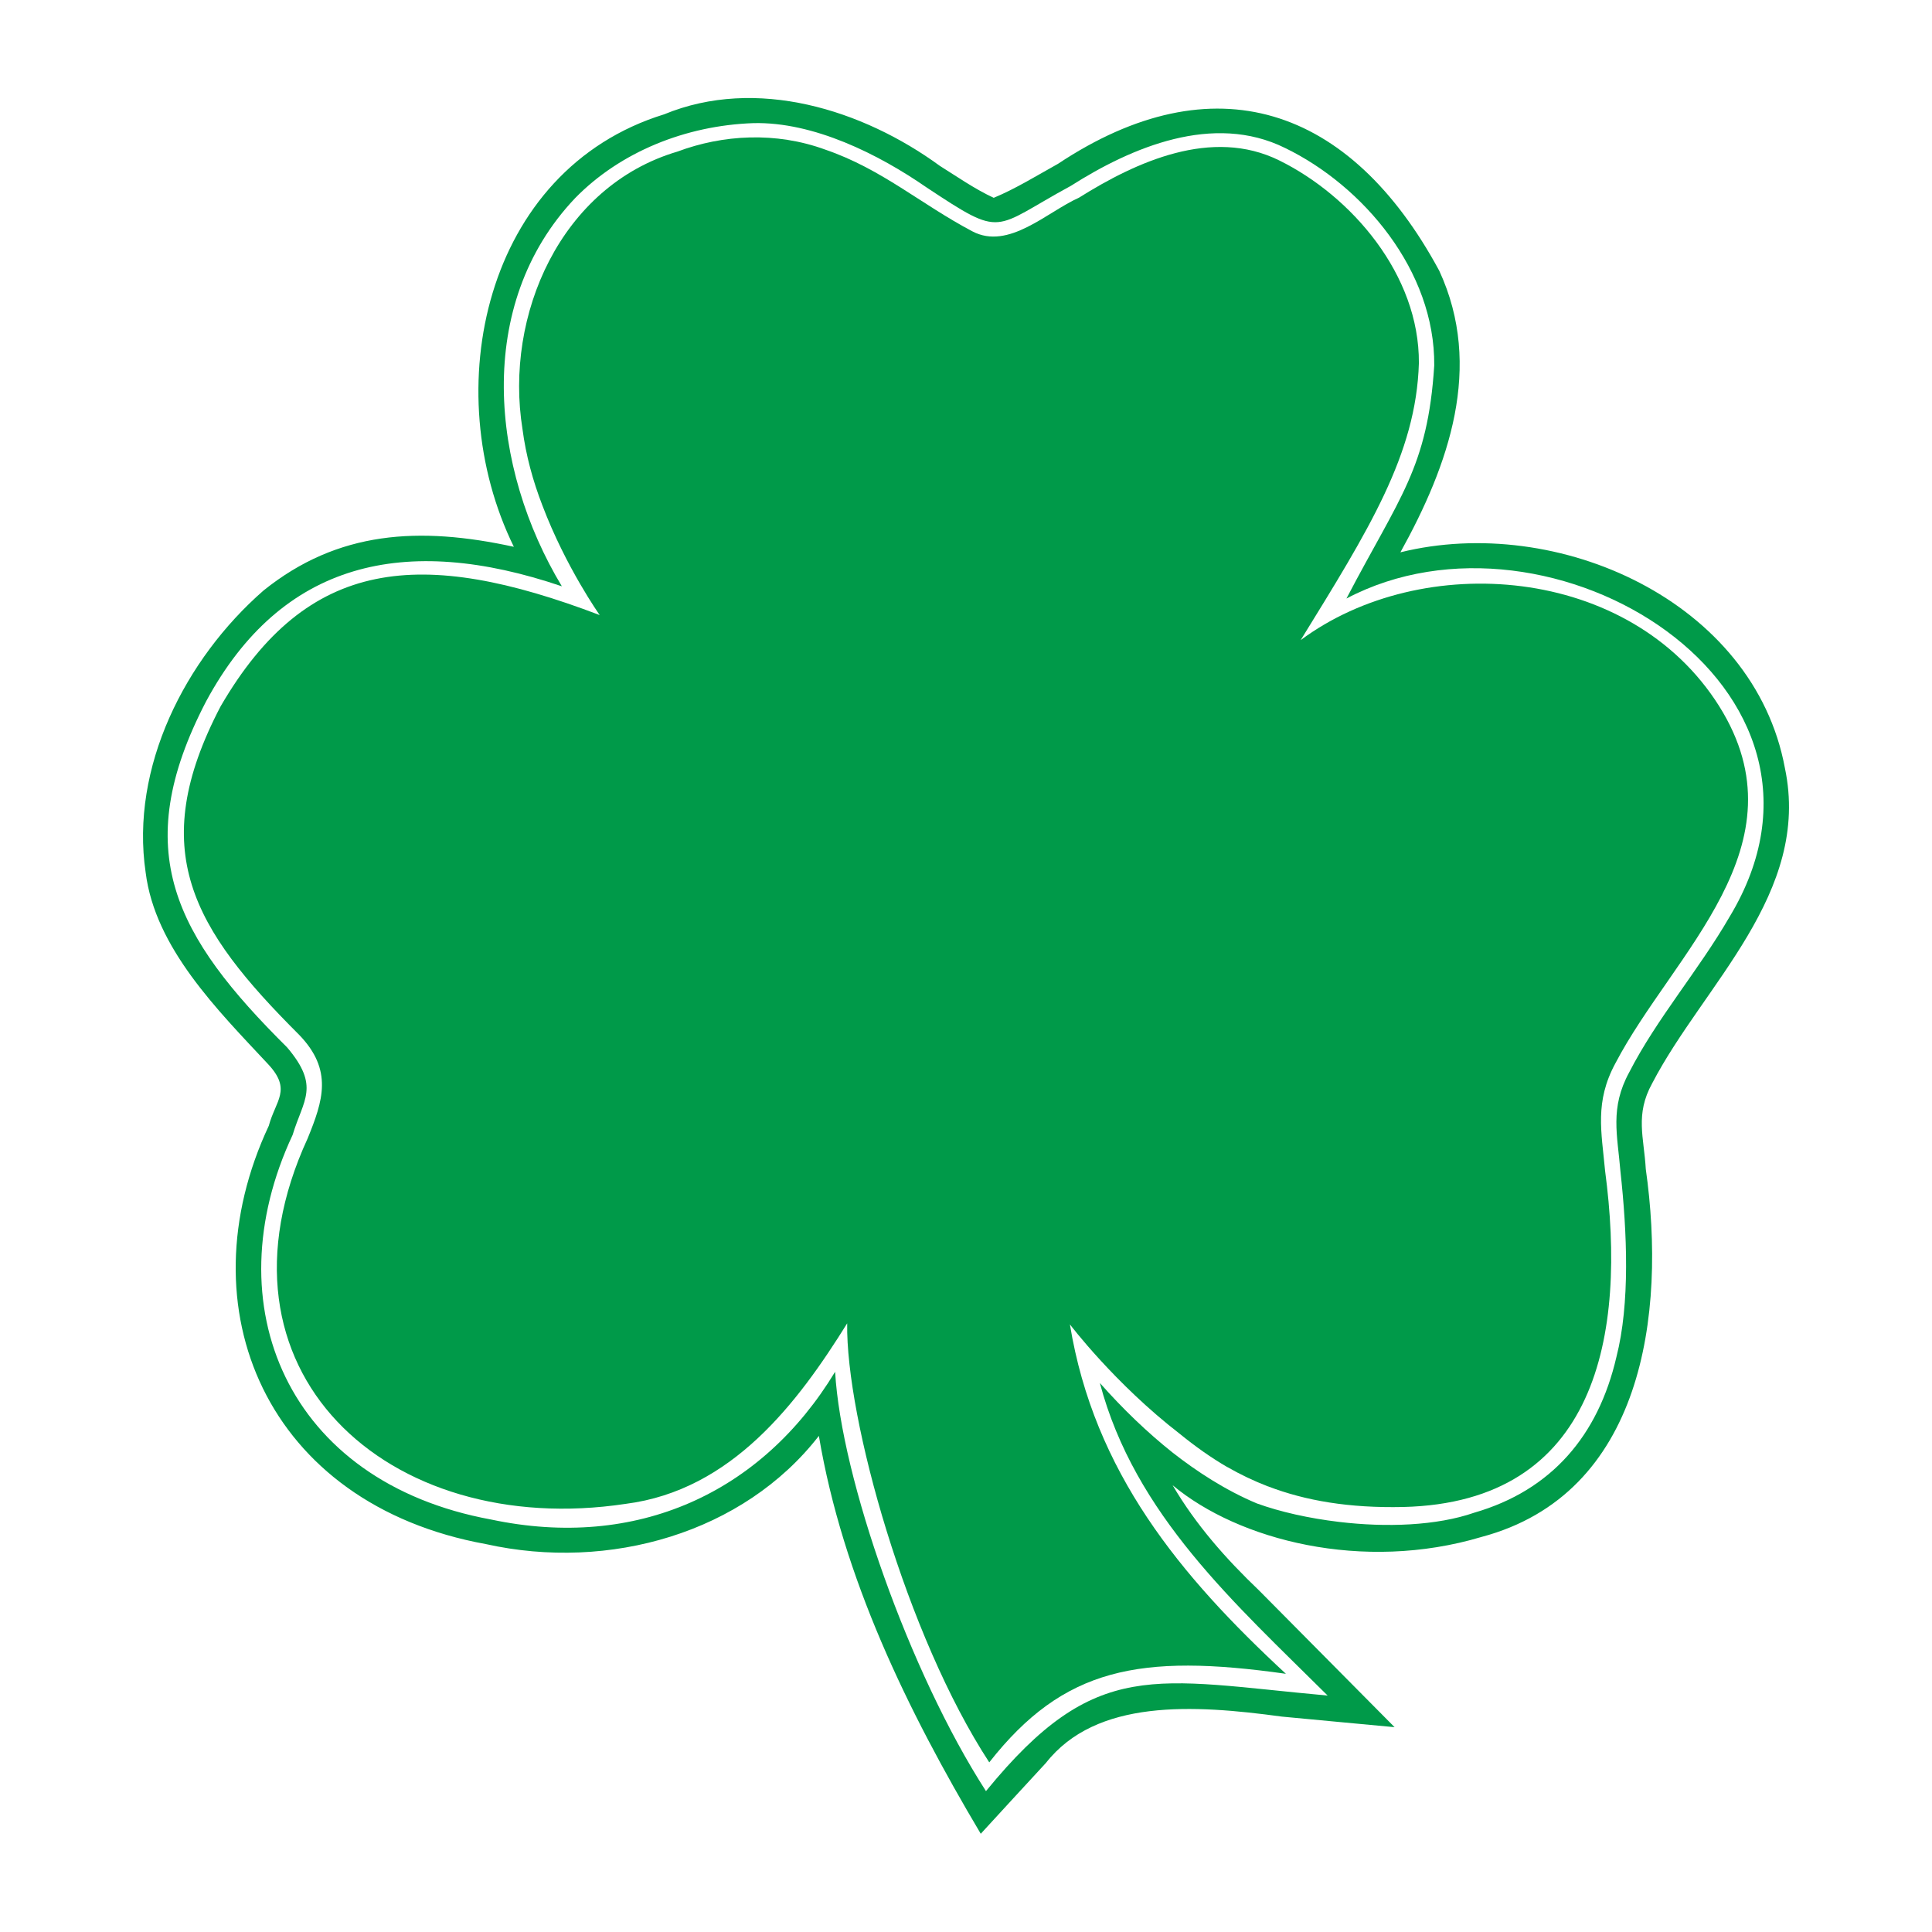
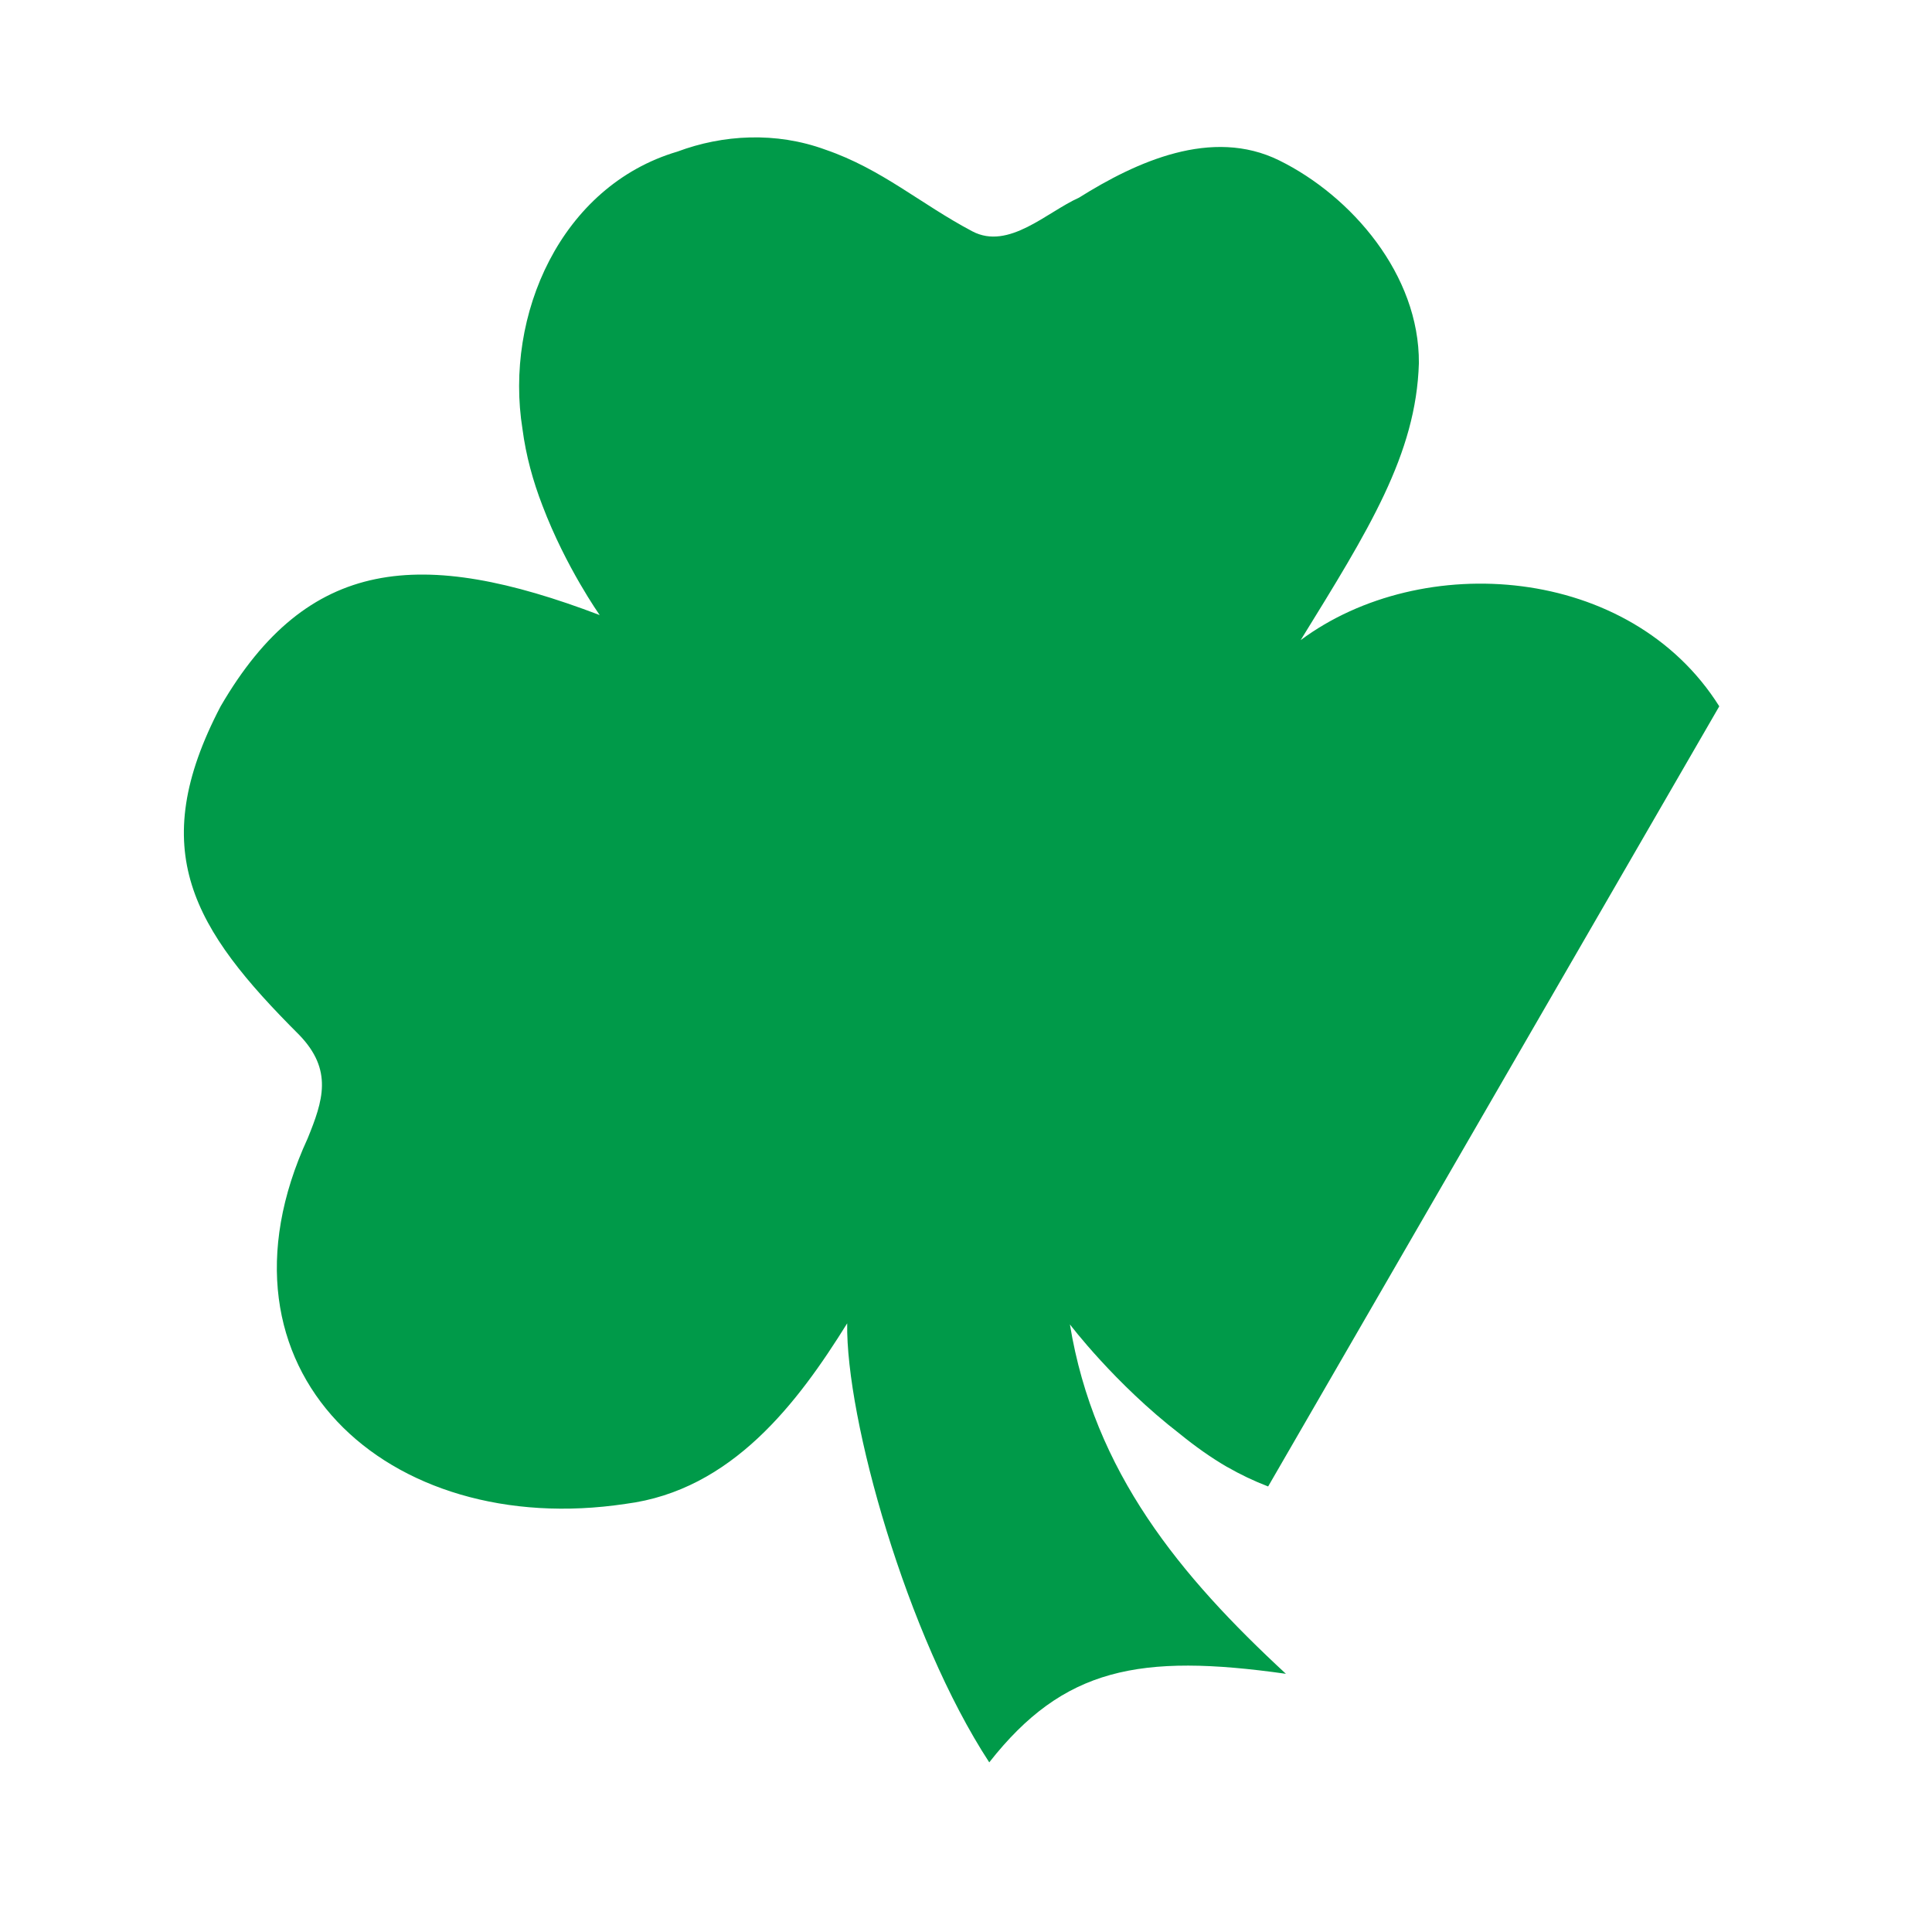
<svg xmlns="http://www.w3.org/2000/svg" xml:space="preserve" id="Layer_1" x="0" y="0" style="enable-background:new 0 0 1296 1296" version="1.1" viewBox="0 0 1296 1296">
  <style>.st0{fill:#009a49}</style>
-   <path d="M1197.3 515.1c-20.8-111.9-152.6-170.7-257.9-144.6 32.5-58.6 55.8-124.4 26.1-188.8-59.9-111.1-151.6-141-255.8-71.8-14.2 7.9-28.6 16.8-43.1 22.8-12.6-5.8-25.2-14.6-36.1-21.4-51.9-37.9-123.2-60.1-185-34.6C324.7 114 293.2 261.9 344.7 366.8c-63.4-13.8-118-10.8-167.9 29.3-52.7 46-89.5 118.7-79.1 189.1 6.3 50.6 48.2 92.3 82.2 128.7 16 17.2 5 24.2.4 41.3-57.4 122.4-1.6 253.9 145.7 280.6 82.7 18.4 172.8-7.5 223.3-72.6 16.1 95.3 59.4 184.1 108.6 266.9 12.7-13.8 30.9-33.7 43.7-47.5 33.8-43 98.7-39.2 158.2-31.1 17.6 1.6 57.7 5.5 75.7 7.1-26.4-26.7-64.3-64.9-90.8-91.6-22.4-21.4-42.4-44-58.1-70.7 44.2 36.9 127.5 58.5 207.2 34.7 108.1-28.8 124.1-148.7 110.2-246.8-1.2-21.3-7.3-36.5 4.3-57.5 34.3-66 106.8-127.5 89-211.6zm-104.4 204.2c-13.1 24-7.9 42.1-5.9 66.4 4.5 41.1 6.5 88.7-2.7 124.6-12.2 52.7-43.5 89.4-95.3 104.4-25.3 8.8-59.1 10-90.8 6.2-20.1-2.4-39.4-6.7-55.1-12.4-21.2-8.9-40.4-21.5-56.5-34.1-17.1-13.6-33.3-29.2-48.8-46.7 23.4 88.5 91 148.2 152.8 209.7-116.3-10.5-155.3-26.4-229.2 64.1-51.5-79.9-97.1-210.1-101.2-281.3-49.2 81.3-133.1 119.8-230.8 99.1-136.8-25.1-186.6-143.8-133.1-258 7.1-23.6 18.6-32.4-3.7-58.7-74.8-74.3-106.7-131.6-54.3-232.2 50.5-93.5 132.9-113 238.6-77.1-47.7-79.1-59.1-188.7 8.9-260.4 30.3-31 74.1-48.7 119.5-50.3 40.5-1 84.1 20.9 116.2 43.1 52.3 34.6 43.7 27.8 96.8-1 40.7-25.9 95.6-49.3 143.8-25.4 52.2 25.3 100.6 82.3 100 145.9-4.4 68.7-23.2 88-58.9 156.3 136.9-72.2 350.3 59.3 256.9 213.7-20.6 35.6-48.8 68.2-67.2 104.1z" class="st0" />
-   <path d="M1153.3 473.8c-59.8-95.1-199.6-104.8-280.8-44.4 45.5-73.8 77.5-124.6 79.3-185.8.4-59.3-45.2-112.1-93.7-136-45.2-22.3-95.9.9-134.3 25-21.5 9.6-47.2 35.4-71.5 22.6-34.7-18.3-60.7-41.8-98.6-54.8-33.3-12.2-68.8-10.1-99.3 1.3-78.2 23.1-116.2 109.7-103.9 186.2 2.3 17.6 7 34.8 13.4 51.3 15.7 41.4 38.4 73.4 38.4 73.4-120-45.7-196-39.1-254.3 61.2-50.6 96.7-18.5 149.3 52.7 220.4 22.9 23.7 15.9 44.3 5.7 69.4-71.7 155.6 53.5 269.3 213.3 245.2 71.3-9.1 115.5-67.9 148.6-121.1-1 63.6 39.8 209.6 95.3 294.5 49.8-63.4 100.7-73.3 199-59.4-70.9-65.6-128.7-135.3-144.9-234.4 0 0 30 39.7 73.8 73.5 10.2 8.3 20.7 15.8 31.9 22.3h.1c8.5 4.9 17.5 9.2 27.1 12.9h.1c25.1 9.6 54.3 14.6 90.6 13.8 129.9-3.1 150.1-115 135.4-225.6-2.4-26.1-7.1-46.1 6.9-72 38.7-74.1 128.2-146.1 69.7-239.5z" class="st0" />
+   <path d="M1153.3 473.8c-59.8-95.1-199.6-104.8-280.8-44.4 45.5-73.8 77.5-124.6 79.3-185.8.4-59.3-45.2-112.1-93.7-136-45.2-22.3-95.9.9-134.3 25-21.5 9.6-47.2 35.4-71.5 22.6-34.7-18.3-60.7-41.8-98.6-54.8-33.3-12.2-68.8-10.1-99.3 1.3-78.2 23.1-116.2 109.7-103.9 186.2 2.3 17.6 7 34.8 13.4 51.3 15.7 41.4 38.4 73.4 38.4 73.4-120-45.7-196-39.1-254.3 61.2-50.6 96.7-18.5 149.3 52.7 220.4 22.9 23.7 15.9 44.3 5.7 69.4-71.7 155.6 53.5 269.3 213.3 245.2 71.3-9.1 115.5-67.9 148.6-121.1-1 63.6 39.8 209.6 95.3 294.5 49.8-63.4 100.7-73.3 199-59.4-70.9-65.6-128.7-135.3-144.9-234.4 0 0 30 39.7 73.8 73.5 10.2 8.3 20.7 15.8 31.9 22.3h.1c8.5 4.9 17.5 9.2 27.1 12.9h.1z" class="st0" />
</svg>